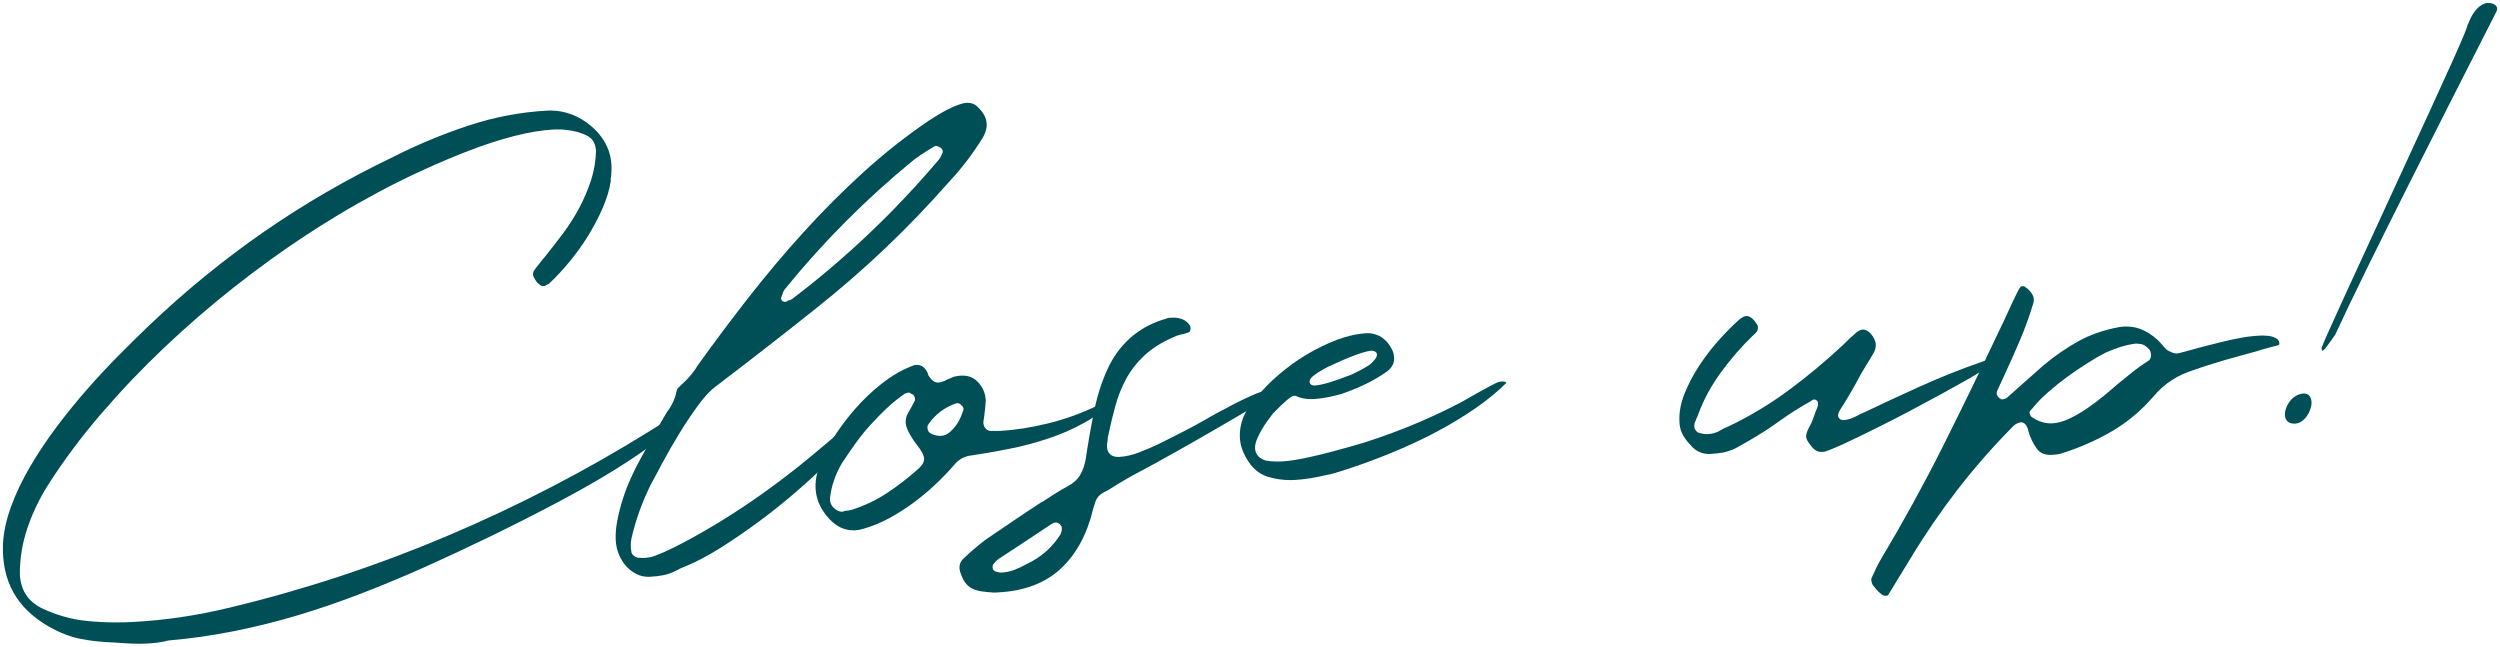
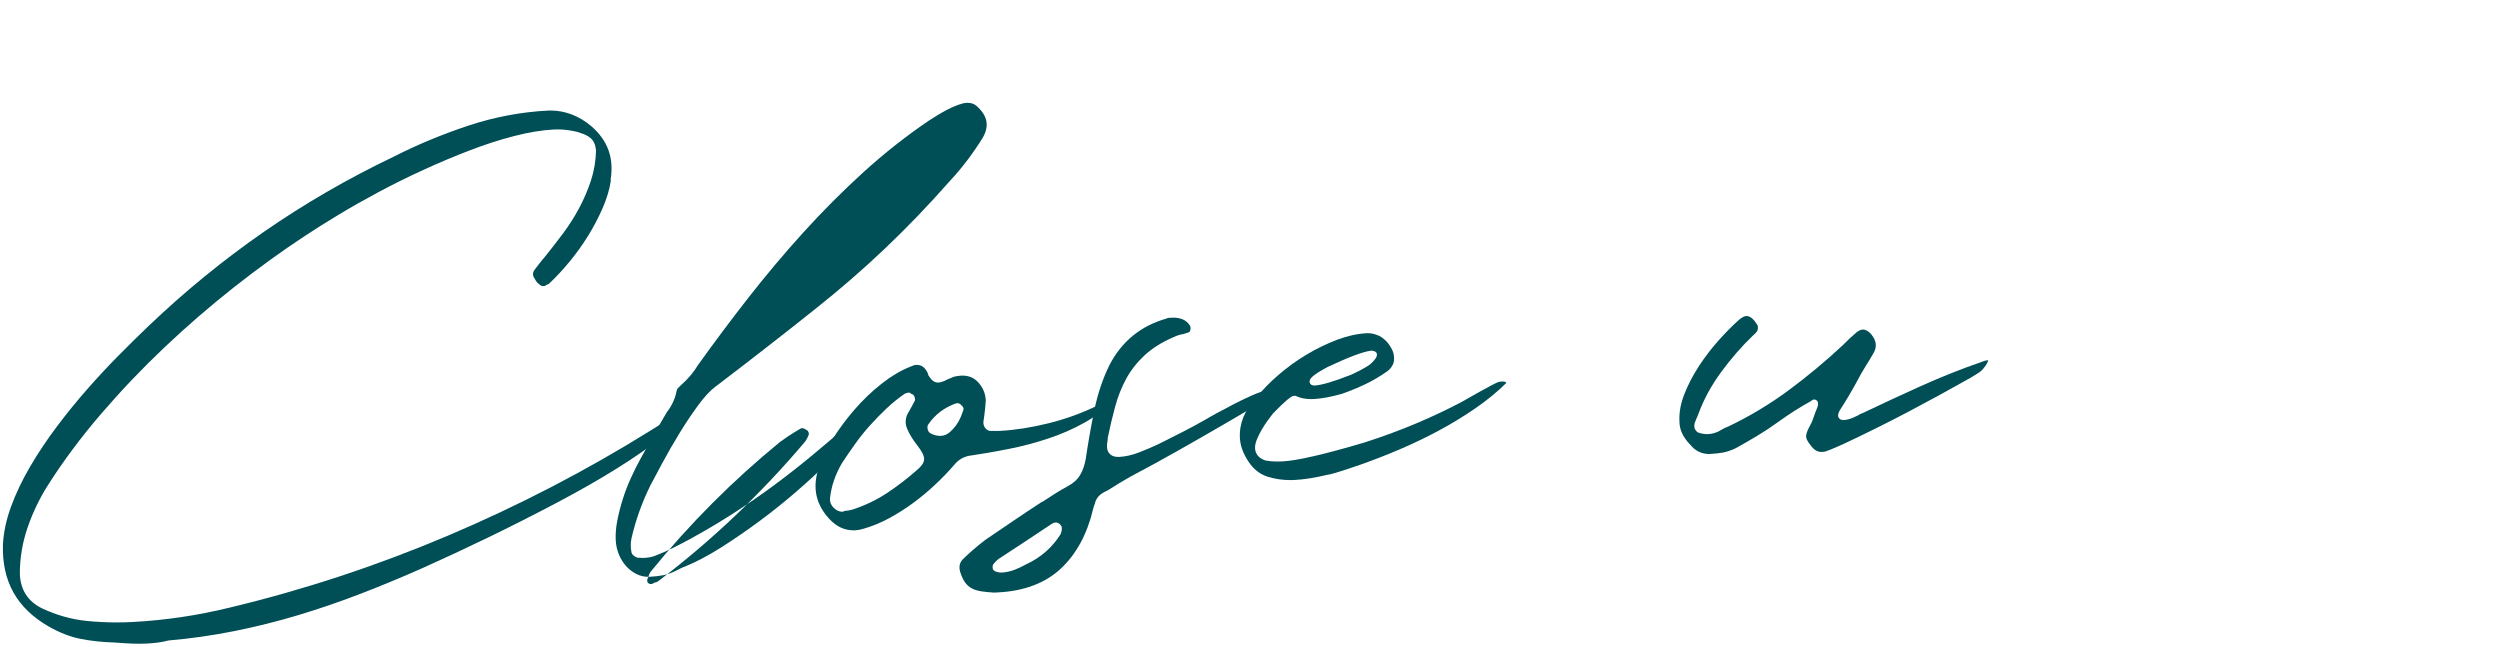
<svg xmlns="http://www.w3.org/2000/svg" id="_イヤー_2" viewBox="0 0 260.805 67.455">
  <defs>
    <style>.cls-1{fill:#004f56;}</style>
  </defs>
  <g id="design">
    <g>
      <path class="cls-1" d="M14.433,67.155c-.248,0-.497-.006-.746-.017-.559-.024-1.132-.06-1.718-.108-1.303-.038-2.507-.168-3.594-.387-1.072-.216-2.185-.65-3.308-1.292C1.75,63.434,.192,60.642,.306,56.818c.063-1.271,.349-2.611,.851-3.98,.504-1.377,1.177-2.785,2-4.187,.824-1.404,1.762-2.807,2.788-4.169,1.027-1.365,2.106-2.69,3.206-3.939,1.106-1.256,2.213-2.443,3.291-3.528,1.089-1.098,2.092-2.084,3.006-2.959,3.793-3.623,7.855-6.943,12.074-9.867,4.223-2.926,8.765-5.558,13.5-7.821,2.509-1.273,5.148-2.371,7.852-3.266,2.694-.893,5.486-1.42,8.298-1.567l.247-.005c1.551,0,2.992,.556,4.285,1.649,1.694,1.478,2.351,3.279,2.005,5.509l.005,.222c-.131,.854-.416,1.814-.844,2.797-.433,.992-.948,1.972-1.529,2.91-.581,.937-1.227,1.836-1.92,2.674-.695,.842-1.375,1.577-2.023,2.186-.102,.111-.184,.171-.255,.188-.038,.01-.073,.026-.104,.049-.072,.021-.143,.064-.201,.129,.004-.008-.004-.011-.021-.011-.032,0-.171,.014-.172,.014-.117,0-.196-.031-.27-.099-.271-.175-.444-.372-.569-.634-.246-.34-.26-.606-.076-.917,.155-.192,.332-.426,.508-.664,.169-.228,.351-.451,.547-.668,.666-.825,1.306-1.65,1.933-2.487,.632-.845,1.201-1.737,1.692-2.652,.492-.917,.908-1.886,1.235-2.878,.331-1.002,.511-2.066,.535-3.161-.062-.594-.25-1.01-.561-1.273-.284-.241-.655-.426-1.102-.551-.073-.02-.154-.05-.246-.09-.74-.187-1.43-.272-2.098-.272-.139,0-.278,.004-.416,.011-1.238,.064-2.628,.294-4.134,.685-1.496,.386-3.052,.889-4.626,1.493-1.567,.602-3.183,1.282-4.803,2.022-1.62,.74-3.197,1.521-4.687,2.317-1.5,.803-2.919,1.607-4.219,2.394-1.309,.79-2.481,1.528-3.484,2.193-2.428,1.597-4.918,3.398-7.398,5.354-2.485,1.957-4.925,4.066-7.25,6.27-2.325,2.202-4.557,4.545-6.634,6.965-2.079,2.421-3.934,4.91-5.513,7.398-.873,1.368-1.589,2.856-2.127,4.423-.542,1.575-.815,3.201-.811,4.832,.058,1.668,.834,2.877,2.307,3.604,1.51,.712,3.076,1.153,4.66,1.314,1.023,.104,2.07,.157,3.113,.157,.554,0,1.111-.015,1.67-.044,3.385-.177,6.79-.681,10.122-1.498,7.709-1.842,15.37-4.366,22.767-7.501,7.386-3.129,14.537-6.843,21.256-11.036,.609-.399,1.093-.682,1.444-.842,.41-.186,.617-.231,.719-.236,.021,.175-.061,.399-.201,.654-.153,.279-.314,.539-.482,.781-.124,.177-.187,.248-.213,.274-.024,.01-.047,.023-.068,.04-2.719,2.154-6.478,4.5-11.174,6.973-2.349,1.237-4.711,2.432-7.021,3.553-2.327,1.126-4.655,2.211-6.919,3.226-2.111,.937-4.265,1.829-6.401,2.654-2.136,.825-4.335,1.58-6.536,2.242-2.188,.656-4.436,1.217-6.681,1.667-2.243,.449-4.555,.778-6.872,.979-.409,.105-.769,.176-1.122,.22-.365,.045-.73,.078-1.096,.097-.303,.016-.606,.024-.909,.024Z" />
-       <path class="cls-1" d="M67.649,60.176c-.438,0-.848-.093-1.219-.275-.43-.212-.807-.497-1.119-.849-.316-.354-.57-.77-.757-1.233-.186-.464-.294-.951-.32-1.449-.033-.638,.021-1.331,.163-2.061,.145-.743,.338-1.497,.574-2.242,.236-.746,.517-1.479,.834-2.177,.317-.698,.637-1.342,.951-1.914,.463-.853,.926-1.691,1.39-2.517,.463-.823,.94-1.648,1.43-2.474,.507-.645,.854-1.393,1.009-2.191,.015-.123,.055-.209,.126-.288,.107-.119,.219-.23,.338-.336,.709-.615,1.314-1.331,1.795-2.126,1.637-2.288,3.399-4.644,5.225-6.981,1.812-2.319,3.737-4.607,5.723-6.799,1.977-2.183,4.085-4.296,6.265-6.283,2.171-1.978,4.478-3.797,6.858-5.406l.865-.541c.343-.215,.698-.416,1.068-.606,.363-.187,.734-.35,1.103-.486,.35-.129,.647-.2,.882-.212l.107-.003c.445,0,.801,.154,1.088,.471,1.009,.956,1.169,1.98,.506,3.149-1.038,1.68-2.212,3.223-3.484,4.579-2.136,2.428-4.381,4.765-6.68,6.954-2.296,2.187-4.753,4.32-7.304,6.34-1.719,1.373-3.444,2.732-5.177,4.078-1.733,1.348-3.485,2.695-5.258,4.043-.559,.417-1.18,1.09-1.844,2-.652,.895-1.295,1.858-1.91,2.866-.624,1.023-1.208,2.036-1.735,3.011-.537,.993-.964,1.791-1.28,2.397-.439,.886-.828,1.8-1.159,2.723-.329,.921-.607,1.87-.826,2.823-.048,.244-.072,.471-.075,.688-.003,.22,.016,.444,.057,.676,.006,.159,.1,.33,.268,.458,.127,.098,.247,.163,.367,.197,.027,.008,.055,.012,.083,.012,.005,0,.216-.011,.216-.011,.002,.016,.1,.027,.199,.027l.321-.015c.318-.018,.638-.078,.952-.181,.681-.259,1.336-.546,1.961-.859,.628-.315,1.242-.637,1.843-.963,1.561-.858,3.059-1.75,4.452-2.649,1.386-.895,2.758-1.84,4.078-2.809,1.316-.968,2.629-1.991,3.904-3.042,1.284-1.059,2.591-2.167,3.883-3.296,.694-.579,1.112-.716,1.34-.728h.007c.286,0,.325,.088,.349,.194,.048,.209,.008,.371-.13,.524-.097,.151-.247,.363-.605,.777-.3,.349-.639,.724-1.016,1.128-.377,.405-.749,.789-1.114,1.154-.359,.356-.639,.633-.841,.829-.073,.034-.125,.093-.146,.117-.894,.882-1.964,1.865-3.165,2.905-1.197,1.038-2.479,2.065-3.811,3.053-1.324,.981-2.678,1.912-4.026,2.766-1.334,.845-2.612,1.519-3.796,2.002-.183,.062-.373,.145-.556,.24-.167,.088-.341,.177-.52,.266-.414,.194-.833,.331-1.24,.402-.428,.075-.865,.124-1.299,.146l-.172,.005Zm13.971-29.442c-.121,.217-.186,.411-.086,.581,.054,.092,.21,.174,.316,.174,.142-.006,.269-.054,.396-.145,.15-.021,.277-.069,.38-.146,5.596-4.242,10.765-9.155,15.364-14.602,.158-.242,.266-.456,.343-.667,.014-.038,.02-.079,.018-.119-.011-.213-.134-.378-.328-.446-.119-.091-.246-.137-.377-.137h-.026c-.047,.003-.093,.016-.135,.039-.108,.062-.21,.124-.304,.184-.087,.057-.179,.112-.278,.167-.5,.298-1.03,.654-1.581,1.065-4.9,4.002-9.413,8.528-13.424,13.461-.062,.068-.117,.151-.153,.234l-.072,.166c-.031,.071-.049,.134-.056,.19Z" />
+       <path class="cls-1" d="M67.649,60.176c-.438,0-.848-.093-1.219-.275-.43-.212-.807-.497-1.119-.849-.316-.354-.57-.77-.757-1.233-.186-.464-.294-.951-.32-1.449-.033-.638,.021-1.331,.163-2.061,.145-.743,.338-1.497,.574-2.242,.236-.746,.517-1.479,.834-2.177,.317-.698,.637-1.342,.951-1.914,.463-.853,.926-1.691,1.39-2.517,.463-.823,.94-1.648,1.43-2.474,.507-.645,.854-1.393,1.009-2.191,.015-.123,.055-.209,.126-.288,.107-.119,.219-.23,.338-.336,.709-.615,1.314-1.331,1.795-2.126,1.637-2.288,3.399-4.644,5.225-6.981,1.812-2.319,3.737-4.607,5.723-6.799,1.977-2.183,4.085-4.296,6.265-6.283,2.171-1.978,4.478-3.797,6.858-5.406l.865-.541c.343-.215,.698-.416,1.068-.606,.363-.187,.734-.35,1.103-.486,.35-.129,.647-.2,.882-.212l.107-.003c.445,0,.801,.154,1.088,.471,1.009,.956,1.169,1.98,.506,3.149-1.038,1.68-2.212,3.223-3.484,4.579-2.136,2.428-4.381,4.765-6.68,6.954-2.296,2.187-4.753,4.32-7.304,6.34-1.719,1.373-3.444,2.732-5.177,4.078-1.733,1.348-3.485,2.695-5.258,4.043-.559,.417-1.18,1.09-1.844,2-.652,.895-1.295,1.858-1.91,2.866-.624,1.023-1.208,2.036-1.735,3.011-.537,.993-.964,1.791-1.28,2.397-.439,.886-.828,1.8-1.159,2.723-.329,.921-.607,1.87-.826,2.823-.048,.244-.072,.471-.075,.688-.003,.22,.016,.444,.057,.676,.006,.159,.1,.33,.268,.458,.127,.098,.247,.163,.367,.197,.027,.008,.055,.012,.083,.012,.005,0,.216-.011,.216-.011,.002,.016,.1,.027,.199,.027l.321-.015c.318-.018,.638-.078,.952-.181,.681-.259,1.336-.546,1.961-.859,.628-.315,1.242-.637,1.843-.963,1.561-.858,3.059-1.75,4.452-2.649,1.386-.895,2.758-1.84,4.078-2.809,1.316-.968,2.629-1.991,3.904-3.042,1.284-1.059,2.591-2.167,3.883-3.296,.694-.579,1.112-.716,1.34-.728h.007c.286,0,.325,.088,.349,.194,.048,.209,.008,.371-.13,.524-.097,.151-.247,.363-.605,.777-.3,.349-.639,.724-1.016,1.128-.377,.405-.749,.789-1.114,1.154-.359,.356-.639,.633-.841,.829-.073,.034-.125,.093-.146,.117-.894,.882-1.964,1.865-3.165,2.905-1.197,1.038-2.479,2.065-3.811,3.053-1.324,.981-2.678,1.912-4.026,2.766-1.334,.845-2.612,1.519-3.796,2.002-.183,.062-.373,.145-.556,.24-.167,.088-.341,.177-.52,.266-.414,.194-.833,.331-1.24,.402-.428,.075-.865,.124-1.299,.146l-.172,.005Zc-.121,.217-.186,.411-.086,.581,.054,.092,.21,.174,.316,.174,.142-.006,.269-.054,.396-.145,.15-.021,.277-.069,.38-.146,5.596-4.242,10.765-9.155,15.364-14.602,.158-.242,.266-.456,.343-.667,.014-.038,.02-.079,.018-.119-.011-.213-.134-.378-.328-.446-.119-.091-.246-.137-.377-.137h-.026c-.047,.003-.093,.016-.135,.039-.108,.062-.21,.124-.304,.184-.087,.057-.179,.112-.278,.167-.5,.298-1.03,.654-1.581,1.065-4.9,4.002-9.413,8.528-13.424,13.461-.062,.068-.117,.151-.153,.234l-.072,.166c-.031,.071-.049,.134-.056,.19Z" />
      <path class="cls-1" d="M89.035,55.325c-.936,0-1.753-.38-2.497-1.163-1.378-1.482-1.776-3.149-1.214-5.095,.286-.974,.772-2.021,1.444-3.11,.677-1.099,1.468-2.173,2.348-3.193,.879-1.018,1.842-1.939,2.86-2.738,1.012-.795,2.027-1.395,3.016-1.782,.134-.062,.239-.103,.334-.133,.081-.024,.178-.04,.283-.045h.011c.262,0,.447,.056,.624,.17,.192,.124,.365,.334,.514,.625,.01,.055,.027,.1,.047,.139,.013,.081,.047,.19,.137,.271,.227,.402,.557,.641,.925,.641,.197-.01,.317-.039,.411-.092,.054-.01,.153-.044,.237-.076,.092-.037,.195-.087,.313-.153,.083-.048,.167-.085,.254-.111,.129-.04,.255-.095,.375-.164,.231-.062,.514-.115,.78-.129l.16-.004c.689,0,1.235,.234,1.668,.719,.482,.54,.735,1.147,.772,1.855-.025,.493-.076,1.04-.152,1.597l-.088,.604c-.028,.239,.025,.459,.151,.646,.133,.199,.32,.321,.538,.353,.154-.002,.25-.005,.347-.005l.349,.006c.115,0,.237-.003,.364-.01,1.555-.082,3.253-.348,5.047-.792,1.791-.442,3.539-1.08,5.194-1.895,.792-.39,1.231-.556,1.473-.623-.023,.036-.052,.077-.086,.124-.692,.876-1.638,1.657-2.806,2.312-1.185,.666-2.479,1.233-3.847,1.685-1.372,.454-2.777,.822-4.176,1.093-1.398,.272-2.671,.494-3.781,.658-.73,.068-1.35,.404-1.827,.996-.59,.683-1.261,1.379-1.987,2.061-.729,.684-1.508,1.331-2.316,1.924-.808,.593-1.658,1.13-2.526,1.595-.861,.462-1.752,.825-2.649,1.081-.295,.09-.579,.143-.847,.156l-.182,.005Zm5.769-14.37c-.091,.003-.207,.036-.414,.117-.693,.475-1.312,.981-1.903,1.538-.593,.56-1.175,1.156-1.729,1.772-.562,.624-1.089,1.281-1.565,1.952-.475,.669-.924,1.323-1.346,1.963-.714,1.202-1.137,2.452-1.263,3.728-.018,.373,.121,.694,.41,.971,.269,.258,.56,.389,.865,.389,.085,0,.206-.037,.263-.101,.025,.001,.048,.002,.071,.002,.134,0,.233-.021,.329-.036,.129-.021,.262-.05,.402-.085,1.302-.427,2.497-.999,3.573-1.706,1.068-.703,2.104-1.494,3.079-2.351,.565-.464,.832-.855,.832-1.226-.001-.343-.24-.81-.752-1.471-.415-.521-.74-1.048-.97-1.568-.266-.555-.271-1.088-.02-1.639,.062-.115,.133-.243,.205-.363,.076-.128,.152-.263,.227-.404l.329-.619c.025-.048,.037-.101,.034-.154-.002-.049-.013-.108-.036-.199-.033-.126-.084-.219-.156-.284-.055-.051-.127-.078-.202-.078h-.011c.017-.029-.014-.05-.034-.068-.055-.051-.128-.079-.203-.079h-.011Zm4.989,1.102c-1.274,.444-2.23,1.177-2.934,2.194-.055,.059-.14,.219-.095,.483,.042,.26,.184,.395,.295,.461,.327,.186,.663,.276,1.004,.276l.1-.002c.334-.019,.639-.144,.905-.37,.235-.201,.454-.437,.653-.702,.201-.269,.367-.562,.496-.87,.122-.297,.219-.558,.29-.782,.03-.095,.011-.197-.05-.274-.017-.044-.044-.085-.08-.117l-.126-.113c-.012-.052-.128-.137-.267-.164-.079-.015-.134-.02-.173-.02h-.018Z" />
      <path class="cls-1" d="M103.688,61.82c-.467-.028-.896-.07-1.288-.127-.37-.055-.703-.154-.989-.297-.272-.136-.511-.341-.712-.609-.207-.278-.389-.669-.541-1.16-.135-.497-.052-.91,.257-1.252,.689-.683,1.493-1.378,2.376-2.054l2.928-1.989c.979-.665,1.959-1.317,2.939-1.954l.006-.004c.04-.008,.08-.022,.113-.045,.438-.288,.875-.57,1.313-.847,.434-.272,.869-.526,1.305-.762,.594-.32,1.032-.724,1.304-1.198,.261-.454,.448-.988,.558-1.587,.236-1.615,.537-3.325,.895-5.093,.354-1.747,.893-3.356,1.604-4.782,1.264-2.437,3.246-4.058,5.888-4.814,.139-.061,.222-.084,.29-.088l.504-.022c.326,0,.643,.061,.941,.18,.323,.131,.578,.356,.78,.69,.047,.113,.059,.267,.02,.434-.039,.163-.105,.206-.164,.227,0,0-.478,.156-.579,.187-.304,.038-.653,.145-.991,.308-1.215,.522-2.236,1.159-3.024,1.888-.786,.729-1.432,1.55-1.92,2.439-.485,.884-.875,1.863-1.161,2.911-.281,1.032-.541,2.131-.776,3.267,0,.192-.01,.23-.01,.232-.138,.656-.078,1.097,.167,1.396,.202,.247,.514,.373,.926,.373l.115-.003c.667-.035,1.379-.198,2.115-.487,.704-.276,1.356-.556,1.94-.83,.788-.392,1.59-.795,2.411-1.213,.824-.419,1.653-.865,2.488-1.339,.241-.15,.651-.382,1.241-.704,.595-.324,1.224-.657,1.886-.998,.66-.34,1.292-.64,1.878-.893,.742-.319,1.044-.377,1.159-.383h.006c.18,0,.241,.045,.274,.079,.082,.084,.13,.256,.138,.489-.519,.435-1.797,1.244-3.807,2.409-1.764,1.028-3.527,2.042-5.291,3.043-1.771,1.004-3.565,1.986-5.332,2.921-.374,.212-.739,.427-1.104,.647-.365,.22-.729,.448-1.094,.683-.085,.048-.177,.097-.263,.139-.096,.048-.2,.102-.31,.165-.492,.279-.793,.686-.894,1.204-.035,.061-.075,.172-.1,.265l-.07,.254c-.617,2.608-1.75,4.696-3.368,6.205-1.609,1.502-3.8,2.335-6.513,2.477l-.463,.024Zm6.416-7.313c-.104,.006-.217,.047-.368,.132-.923,.619-1.839,1.229-2.768,1.838l-2.791,1.831c-.189,.14-.362,.314-.53,.531-.042,.047-.104,.155-.096,.321l.006,.107c.004,.08,.042,.17,.102,.223,.091,.08,.2,.139,.325,.173,.133,.027,.225,.043,.294,.054,.073,.011,.136,.016,.193,.016,.481-.024,.918-.119,1.351-.284,.419-.16,.821-.349,1.196-.562,1.538-.704,2.769-1.776,3.635-3.174,.059-.167,.083-.27,.105-.386,.032-.164,.022-.315-.03-.447-.207-.319-.432-.374-.59-.374l-.035,.001Z" />
      <path class="cls-1" d="M134.597,50.083c-.786,0-1.556-.111-2.288-.331-.847-.254-1.525-.778-2.072-1.605-.548-.829-.847-1.653-.888-2.447-.08-1.534,.503-2.936,1.73-4.244,.652-.808,1.427-1.598,2.318-2.365,.893-.77,1.866-1.473,2.895-2.09,1.031-.617,2.101-1.139,3.178-1.549,1.068-.405,2.118-.638,3.12-.69l.116-.003c.315,0,.642,.066,.97,.199,.303,.086,.636,.322,1.022,.715,.452,.543,.702,1.062,.726,1.526l.009,.16c.027,.517-.198,.961-.688,1.357-.742,.525-1.512,.982-2.274,1.348-.77,.369-1.605,.713-2.481,1.021-1.11,.314-2.089,.498-2.895,.541-.104,.006-.206,.009-.305,.009-.612,0-1.141-.105-1.57-.313-.041-.021-.086-.03-.131-.03-.005,0-.135,.006-.135,.006-.035,.002-.07,.01-.103,.023-.226,.096-.663,.389-2.051,1.813-.175,.224-.358,.469-.571,.764-.218,.3-.421,.613-.61,.938-.192,.33-.356,.661-.489,.983-.149,.358-.215,.673-.199,.961,.022,.423,.231,.985,1.102,1.265,.378,.071,.774,.103,1.215,.103,.184,0,.377-.005,.58-.016,1.511-.079,4.387-.745,8.547-1.979,1.984-.643,3.819-1.321,5.46-2.021,1.654-.704,3.201-1.437,4.6-2.175,3.176-1.819,3.77-2.076,3.879-2.102,.077-.021,.15-.048,.412-.061h.007c.322,0,.383,.108,.408,.158-.949,.932-2.022,1.812-3.193,2.618-1.223,.844-2.521,1.635-3.857,2.352-1.339,.719-2.719,1.381-4.101,1.968-1.377,.587-2.753,1.122-4.089,1.592-2.568,.893-3.25,1.041-3.428,1.05-1.302,.31-2.434,.489-3.42,.54-.152,.008-.303,.012-.454,.012Zm8.427-13.499c-.811,.099-2.294,.655-4.534,1.703-1.59,.862-1.888,1.216-1.871,1.538,.009,.182,.146,.394,.501,.394,.769-.04,2.013-.411,3.865-1.139,.468-.221,.844-.41,1.147-.575,.31-.17,.572-.329,.786-.479,.533-.478,.741-.786,.728-1.055-.018-.338-.424-.376-.558-.389l-.028-.001c-.012,0-.024,.001-.036,.002Z" />
      <path class="cls-1" d="M178.31,47.362c-.788,0-1.427-.308-1.954-.938-.785-.805-1.156-1.606-1.153-2.469-.047-.902,.124-1.848,.507-2.826,.391-.998,.908-1.991,1.538-2.954,.631-.964,1.329-1.872,2.074-2.7,.745-.826,1.441-1.53,2.071-2.091,.302-.264,.57-.404,.793-.416h.002c.383,0,.743,.293,1.104,.87,.067,.084,.091,.163,.097,.27,.007,.134-.006,.252-.04,.353-.067,.15-.242,.354-.512,.578-1.143,1.097-2.236,2.354-3.264,3.75-1.035,1.407-1.837,2.877-2.381,4.368-.045,.129-.093,.248-.148,.36-.066,.133-.124,.275-.175,.425-.079,.141-.124,.344-.113,.557,.01,.184,.088,.441,.408,.63,.346,.115,.633,.159,.916,.159l.139-.003c.358-.019,.716-.113,1.064-.28l.486-.274c.14-.08,.292-.147,.457-.203,2.259-1.071,4.395-2.353,6.379-3.822,1.983-1.469,3.892-3.06,5.674-4.729,.436-.453,.903-.889,1.401-1.305,.228-.185,.446-.285,.646-.295h.003c.3,0,.582,.163,.873,.484,.57,.69,.64,1.34,.213,2.034-.272,.473-.553,.939-.847,1.405-.299,.475-.587,.982-.858,1.511-.574,1.053-1.165,2.049-1.753,2.953-.136,.228-.29,.547-.14,.812,.064,.112,.203,.246,.5,.246,.338-.016,.663-.104,1.051-.272,.331-.143,.579-.271,.752-.388,.04-.006,.081-.014,.099-.022,2.008-.96,4.087-1.925,6.178-2.867,2.098-.944,4.217-1.788,6.298-2.507,.275-.115,.494-.174,.668-.183,0,0,.023,.001,.05,.003-.012,.067-.043,.16-.111,.287-.101,.188-.221,.367-.356,.53-.182,.22-.263,.289-.289,.309l.042-.006c-.11,.027-.179,.106-.205,.136-.098,.065-.242,.16-.387,.241-.161,.093-.334,.197-.52,.317-2.141,1.214-4.335,2.414-6.506,3.556-2.155,1.134-4.379,2.24-6.611,3.288l-1.013,.451c-.333,.149-.678,.284-1.037,.407-.045,.014-.154,.036-.356,.047h-.006c-.419,0-.734-.167-1.025-.509-.534-.629-.615-.943-.616-1.074-.002-.256,.095-.571,.289-.938,.052-.118,.108-.226,.174-.336,.084-.142,.153-.292,.206-.447,.205-.587,.354-.989,.448-1.204,.128-.293,.162-.514,.107-.693-.01-.033-.026-.065-.047-.093-.114-.152-.255-.176-.329-.176-.084,0-.21,.028-.333,.163-1.102,.596-2.287,1.352-3.446,2.188-.664,.485-1.374,.956-2.111,1.4-.748,.452-1.523,.898-2.325,1.34-.479,.221-.925,.372-1.307,.441-.397,.072-.86,.123-1.378,.15l-.06,.001Z" />
-       <path class="cls-1" d="M196.706,62.155c-.167,0-.31-.056-.437-.169-.2-.156-.351-.297-.479-.446-.14-.164-.281-.334-.422-.512-.047-.09-.097-.223-.127-.365-.036-.173-.029-.263-.021-.301,.146-.318,.313-.686,.48-1.039,.164-.348,.343-.683,.534-1.005,2.298-3.843,4.475-7.808,6.47-11.784,1.99-3.969,3.97-8.041,5.885-12.103,.313-.629,.616-1.271,.905-1.918,.285-.639,.584-1.272,.897-1.899,.049-.11,.091-.196,.134-.27l.147-.248c.018-.035,.035-.072,.115-.161,.043-.059,.103-.077,.184-.081h.014c.143,0,.215,.02,.258,.059,.755,.543,1.039,1.078,.894,1.656-.378,1.274-.833,2.55-1.349,3.777-.52,1.235-1.073,2.481-1.645,3.704-.121,.276-.245,.548-.376,.817-.135,.278-.262,.557-.383,.833-.105,.188-.091,.365-.057,.479,.054,.183,.196,.336,.421,.456,.043,.022,.092,.034,.14,.034l.022-.001c.049-.003,.107-.014,.363-.114,.033-.013,.063-.031,.09-.055l3.793-3.367c1.202-1.003,2.443-1.86,3.679-2.542,1.224-.675,2.631-1.164,4.183-1.455,.138-.034,.331-.055,.598-.068,.077-.004,.154-.006,.231-.006,.657,0,1.292,.153,1.888,.456,.676,.344,1.264,.8,1.749,1.357,.172,.231,.372,.451,.579,.638,.207,.119,.374,.196,.563,.271,.154,.062,.303,.094,.441,.094,.071,0,.141-.009,.207-.025,.114-.034,.238-.066,.387-.1,.164-.035,.356-.087,.576-.154,.914-.261,2.057-.561,3.425-.898,.681-.168,1.356-.315,2.026-.443,.661-.127,1.338-.208,2.011-.243,.12-.007,.236-.01,.347-.01,.743,0,1.277,.142,1.587,.421,.095,.119,.156,.262,.154,.403-.001,.113-.041,.155-.11,.188-.313,.079-.694,.179-1.088,.279-.403,.103-.793,.22-1.168,.348-.562,.159-1.128,.315-1.68,.464-.555,.15-1.123,.307-1.703,.471-.558,.165-1.112,.335-1.667,.511-.555,.177-1.097,.361-1.625,.55-1.587,.493-2.951,1.388-4.041,2.657-1.257,1.479-2.723,2.716-4.359,3.678-1.644,.966-3.462,1.761-5.405,2.364-.107,.026-.242,.051-.39,.072-.149,.02-.301,.034-.453,.042l-.168,.005c-.663,0-1.139-.217-1.457-.662-.382-.537-.671-1.138-.856-1.786-.132-.625-.4-.953-.791-.953-.089,.005-.145,.016-.401,.116-.185,.085-.367,.234-.574,.463-2.018,2.044-3.928,4.23-5.67,6.489-1.738,2.255-3.38,4.656-4.879,7.139-.393,.633-.781,1.27-1.164,1.906-.38,.634-.767,1.267-1.161,1.901-.024,.044-.09,.077-.23,.084l-.041,.001Zm15.267-18.642c.63,.434,1.297,.653,1.983,.653l.17-.004c.543-.028,1.139-.195,1.773-.497,.615-.293,1.231-.649,1.831-1.06,.597-.407,1.176-.841,1.718-1.287,.542-.445,1.005-.84,1.391-1.183,.579-.478,1.142-.934,1.68-1.362,.528-.42,1.052-.792,1.556-1.104,.11-.049,.344-.227,.32-.681-.016-.312-.122-.535-.315-.665-.151-.168-.371-.318-.604-.404l-.391-.061c-.058-.006-.122-.01-.197-.01l-.175,.005c-.574,.087-1.103,.212-1.602,.375-.502,.165-.995,.356-1.465,.568-.539,.276-1.162,.637-1.865,1.077-.698,.437-1.414,.923-2.128,1.445-.711,.521-1.392,1.068-2.022,1.626-.638,.564-1.155,1.097-1.539,1.581l-.291,.321c-.095,.105-.102,.261-.023,.373,.031,.173,.117,.254,.196,.292Z" />
-       <path class="cls-1" d="M239.337,44.196c-.834,0-.956-.614-.97-.878-.045-.859,.715-2.201,1.962-2.267h.003c.496,0,.782,.332,.811,.889,.023,.432-.161,.998-.468,1.442-.199,.289-.627,.778-1.249,.811l-.09,.003Zm2.894-7.622c.003-.011-.034-.08-.044-.272,.119-.478,3.658-8.15,7.082-15.57,6.725-14.578,8.063-17.533,8.19-18.258l.013,.054c.737-2.003,1.771-2.21,2.071-2.226h.005c.524,0,.939,.259,.955,.553,.003,.065,.009,.176-.036,.277-.085,.176-.652,1.288-1.534,3.02-3.617,7.097-12.088,23.718-15.332,30.788l-.292,.405c-.833,1.181-.877,1.219-1.079,1.229Z" />
    </g>
  </g>
</svg>